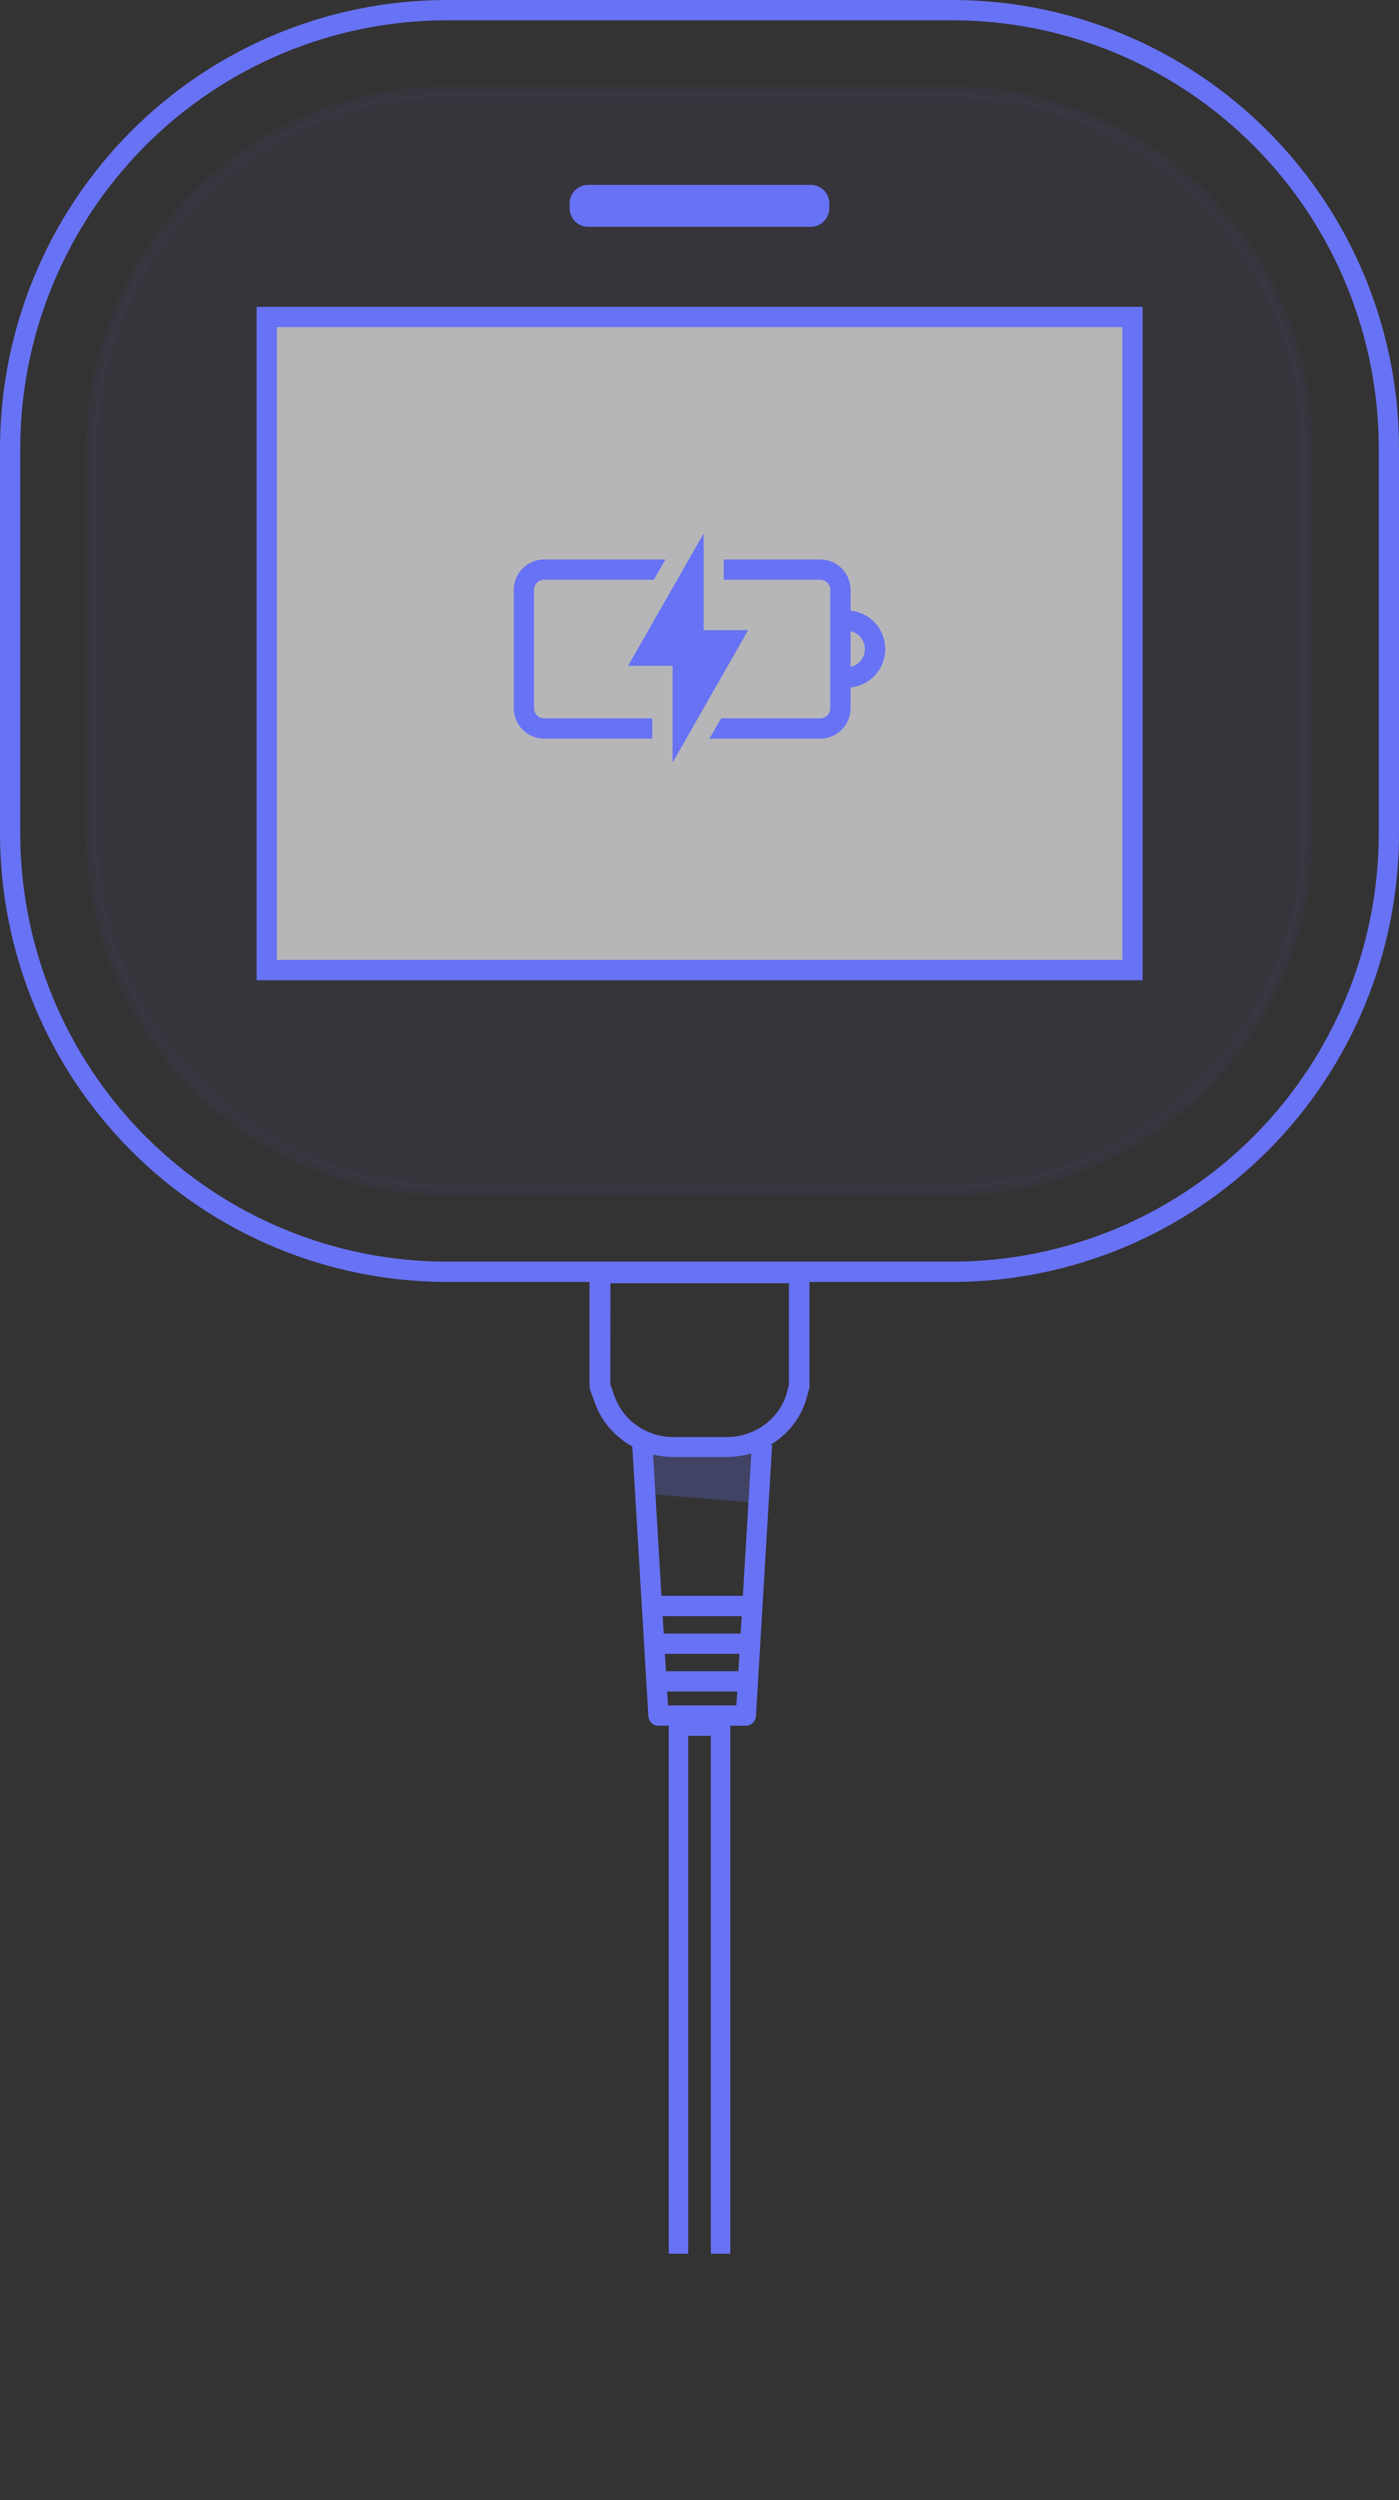
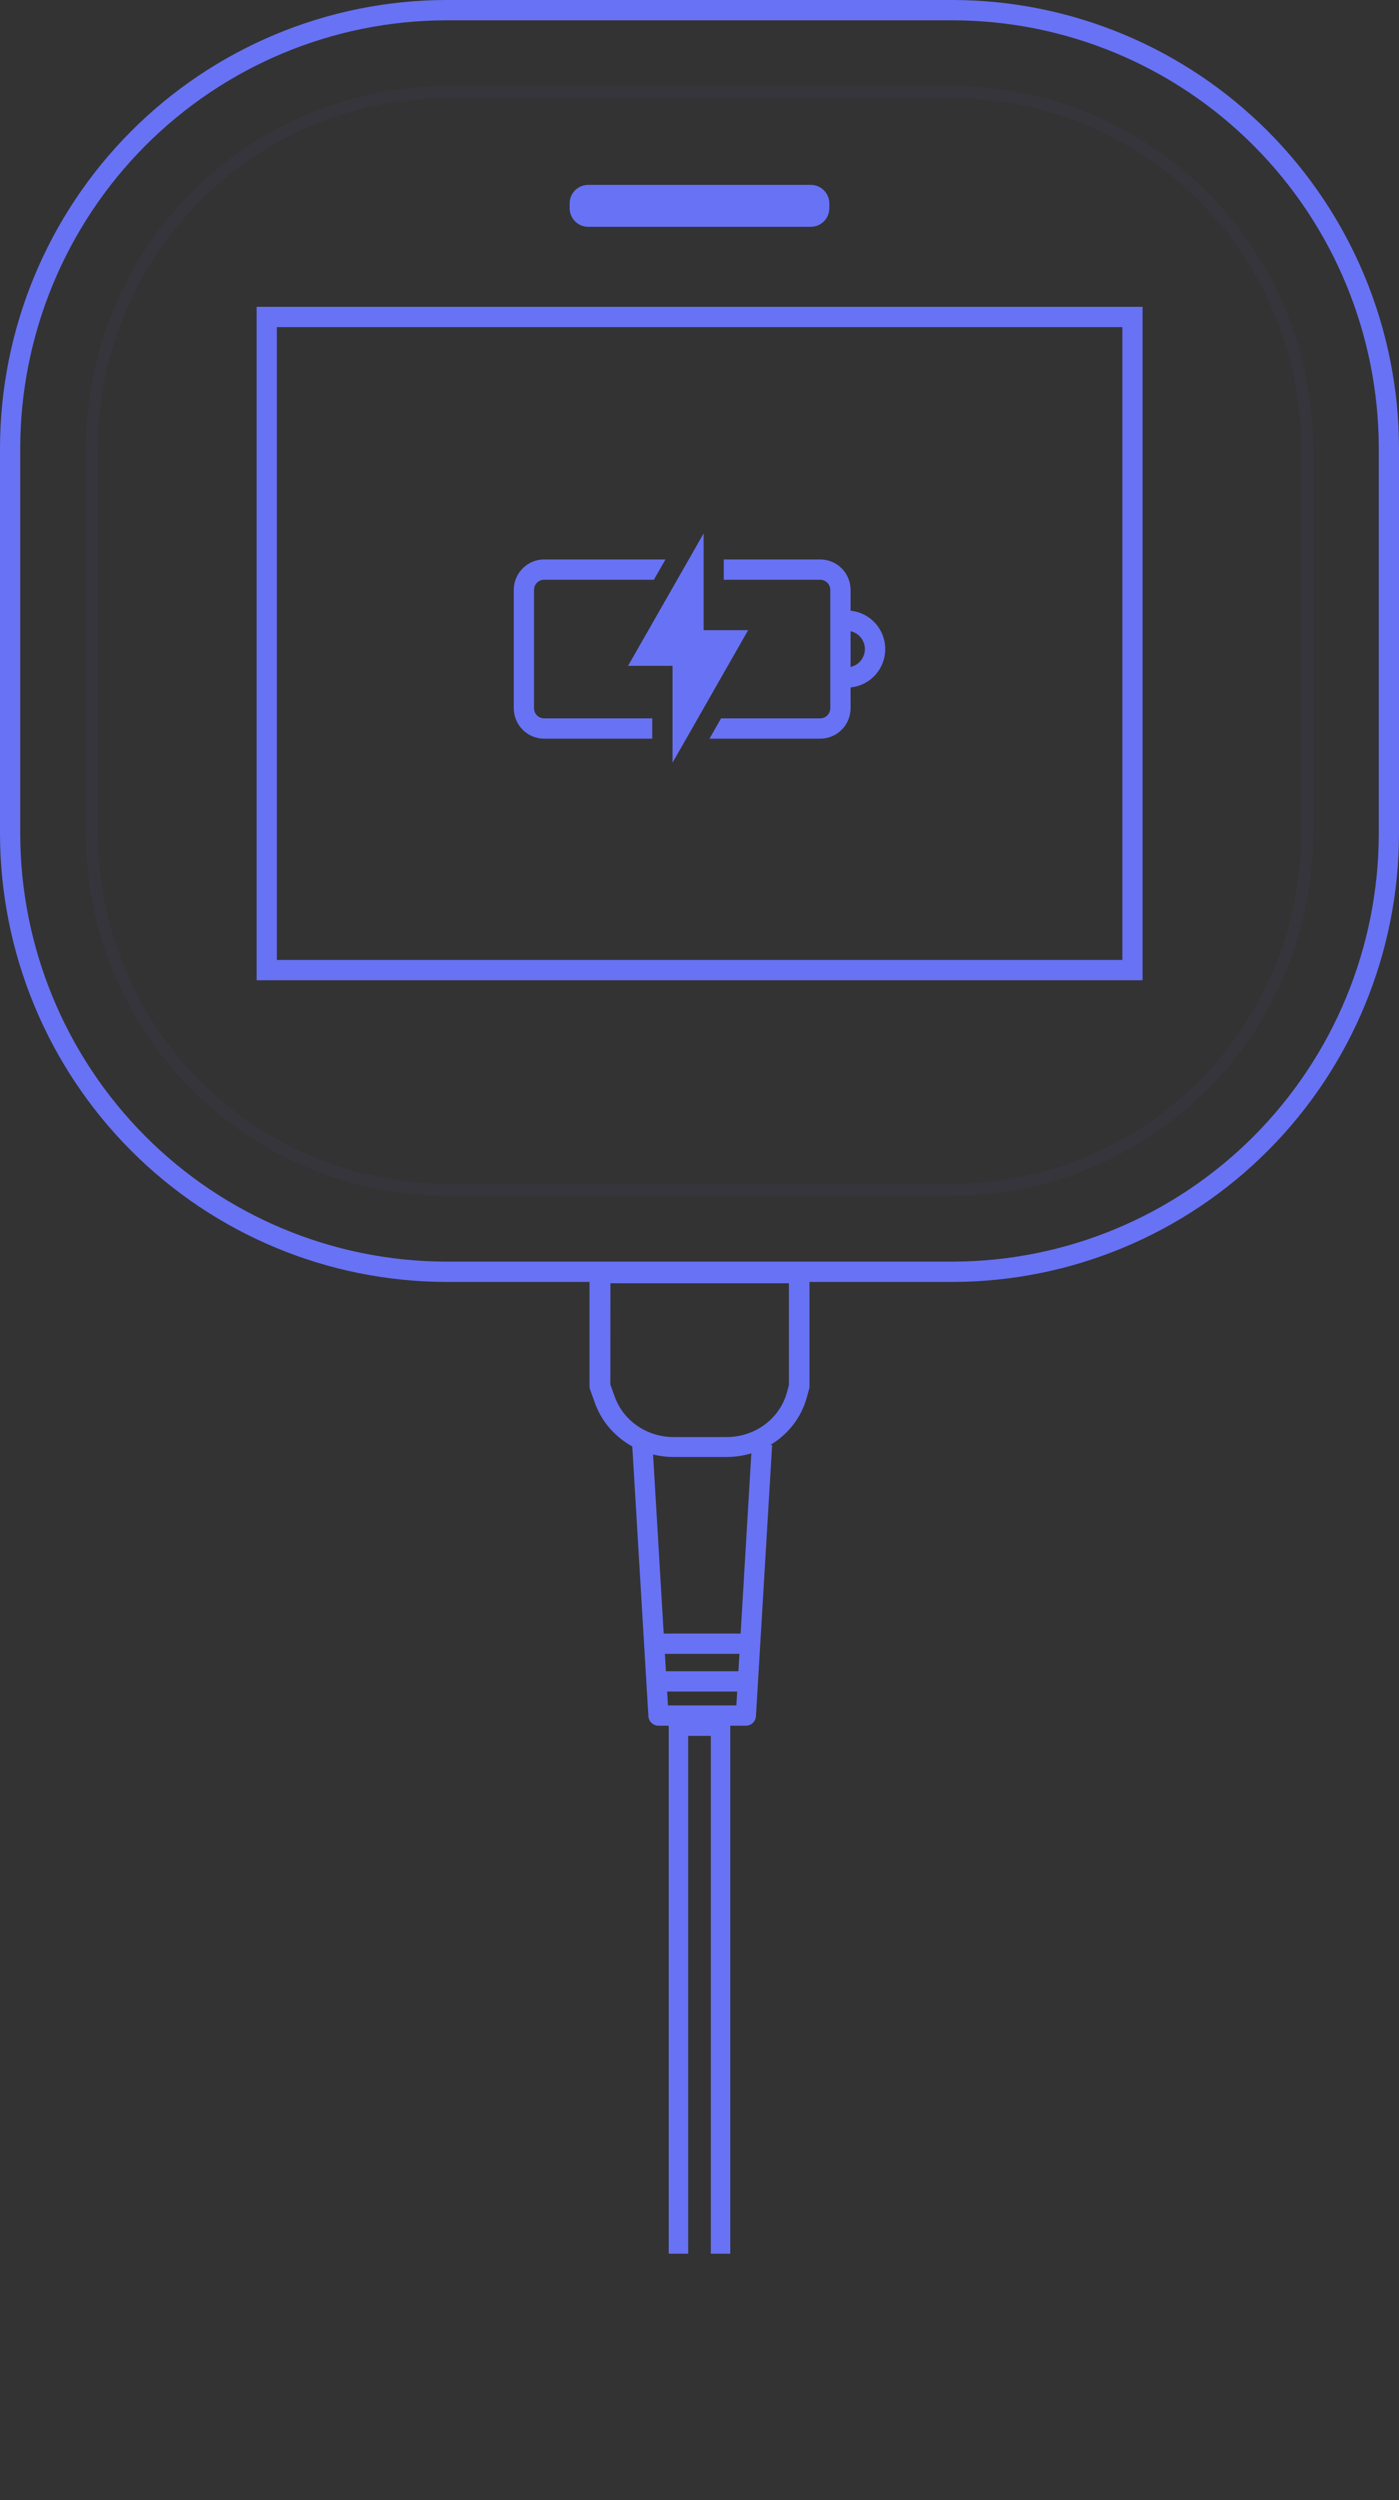
<svg xmlns="http://www.w3.org/2000/svg" width="159" height="284" viewBox="0 0 159 284" fill="none">
  <rect x="0" y="0" width="159" height="284" fill="#333333" stroke="none" />
  <g opacity="0.2">
-     <path opacity="0.2" d="M50.738 135.136C40.051 135.121 29.807 130.854 22.253 123.269C14.699 115.684 10.451 105.402 10.443 94.679V50.928C10.451 40.205 14.699 29.923 22.253 22.339C29.807 14.754 40.051 10.486 50.738 10.472H108.274C118.961 10.486 129.205 14.754 136.759 22.339C144.313 29.923 148.561 40.205 148.569 50.928V94.679C148.561 105.402 144.313 115.684 136.759 123.269C129.205 130.854 118.961 135.121 108.274 135.136H50.738Z" fill="#6872F4" />
    <path opacity="0.2" d="M108.272 135.828H50.736C39.866 135.814 29.447 131.473 21.763 123.758C14.08 116.044 9.76 105.586 9.751 94.679V50.928C9.76 40.022 14.08 29.564 21.763 21.849C29.447 14.135 39.866 9.794 50.736 9.78H108.272C119.141 9.795 129.56 14.137 137.243 21.851C144.926 29.565 149.247 40.022 149.257 50.928V94.679C149.247 105.586 144.926 116.043 137.243 123.757C129.56 131.471 119.141 135.812 108.272 135.828ZM50.736 11.164C40.232 11.178 30.163 15.373 22.738 22.828C15.314 30.283 11.139 40.389 11.13 50.928V94.679C11.139 105.219 15.314 115.325 22.738 122.78C30.163 130.234 40.232 134.429 50.736 134.444H108.272C118.776 134.429 128.844 130.234 136.269 122.78C143.694 115.325 147.869 105.219 147.877 94.679V50.928C147.869 40.389 143.694 30.283 136.269 22.828C128.844 15.373 118.776 11.178 108.272 11.164H50.736Z" fill="#6872F4" />
  </g>
  <g opacity="0.8">
-     <path opacity="0.8" d="M128.706 36.004H30.291V110.187H128.706V36.004Z" fill="white" />
-   </g>
+     </g>
  <path d="M129.857 111.345H29.166V34.852H129.857V111.345ZM31.465 109.039H127.558V37.158H31.465V109.039Z" fill="#6872F4" />
  <path d="M108.268 145.615H50.732C37.278 145.595 24.381 140.222 14.871 130.673C5.36 121.125 0.012 108.181 0 94.681V50.93C0.012 37.43 5.36 24.486 14.871 14.939C24.382 5.391 37.279 0.018 50.732 0H108.268C121.722 0.018 134.618 5.391 144.129 14.939C153.64 24.486 158.988 37.43 159 50.93V94.681C158.988 108.181 153.64 121.125 144.129 130.673C134.619 140.222 121.722 145.595 108.268 145.615ZM50.732 2.307C37.888 2.325 25.576 7.455 16.497 16.57C7.417 25.685 2.311 38.042 2.299 50.93V94.681C2.31 107.569 7.415 119.927 16.495 129.044C25.575 138.16 37.887 143.29 50.732 143.308H108.268C121.113 143.291 133.426 138.161 142.506 129.045C151.586 119.928 156.691 107.57 156.701 94.681V50.93C156.69 38.041 151.585 25.684 142.505 16.569C133.425 7.453 121.112 2.324 108.268 2.307H50.732Z" fill="#6872F4" />
-   <path d="M82.575 165.499H76.557C74.595 165.498 72.683 164.912 71.084 163.822C69.485 162.732 68.279 161.192 67.632 159.415L67.066 157.844C67.021 157.724 66.999 157.597 67 157.469V144.631C67 144.331 67.124 144.043 67.346 143.831C67.567 143.618 67.867 143.499 68.179 143.499H90.821C91.133 143.499 91.433 143.618 91.654 143.831C91.876 144.043 92 144.331 92 144.631V157.469C92.002 157.567 91.989 157.664 91.962 157.758L91.698 158.723C91.173 160.662 89.993 162.379 88.342 163.605C86.691 164.831 84.663 165.498 82.575 165.499ZM69.368 157.279L69.873 158.668C70.355 160.003 71.258 161.161 72.458 161.98C73.658 162.798 75.094 163.237 76.566 163.236H82.575C84.145 163.239 85.671 162.741 86.913 161.821C88.156 160.901 89.044 159.61 89.439 158.152L89.66 157.324V145.767H69.377L69.368 157.279Z" fill="#6872F4" />
+   <path d="M82.575 165.499H76.557C74.595 165.498 72.683 164.912 71.084 163.822C69.485 162.732 68.279 161.192 67.632 159.415L67.066 157.844C67.021 157.724 66.999 157.597 67 157.469V144.631C67 144.331 67.124 144.043 67.346 143.831C67.567 143.618 67.867 143.499 68.179 143.499H90.821C91.133 143.499 91.433 143.618 91.654 143.831C91.876 144.043 92 144.331 92 144.631V157.469C92.002 157.567 91.989 157.664 91.962 157.758L91.698 158.723C91.173 160.662 89.993 162.379 88.342 163.605C86.691 164.831 84.663 165.498 82.575 165.499M69.368 157.279L69.873 158.668C70.355 160.003 71.258 161.161 72.458 161.98C73.658 162.798 75.094 163.237 76.566 163.236H82.575C84.145 163.239 85.671 162.741 86.913 161.821C88.156 160.901 89.044 159.61 89.439 158.152L89.66 157.324V145.767H69.377L69.368 157.279Z" fill="#6872F4" />
  <path d="M84.78 196.023H74.835C74.541 196.023 74.259 195.911 74.046 195.708C73.833 195.505 73.706 195.228 73.69 194.934L71.851 164.138L74.15 164L75.915 193.716H83.69L85.456 164L87.755 164.138L85.916 194.934C85.899 195.226 85.773 195.501 85.562 195.704C85.351 195.906 85.072 196.02 84.78 196.023Z" fill="#6872F4" />
  <path d="M83 256H80.786V197.175H78.214V256H76V195.587C76 195.166 76.117 194.763 76.324 194.465C76.532 194.167 76.813 194 77.107 194H81.893C82.187 194 82.468 194.167 82.676 194.465C82.883 194.763 83 195.166 83 195.587V256Z" fill="#6872F4" />
  <path d="M84.446 189.836H75.297V192.143H84.446V189.836Z" fill="#6872F4" />
  <path d="M84.446 185.555H75.297V187.861H84.446V185.555Z" fill="#6872F4" />
-   <path d="M85.059 181.27H74.08V183.576H85.059V181.27Z" fill="#6872F4" />
  <path d="M92.154 21.001H66.843C65.683 21.001 64.742 21.945 64.742 23.109V23.654C64.742 24.818 65.683 25.762 66.843 25.762H92.154C93.314 25.762 94.255 24.818 94.255 23.654V23.109C94.255 21.945 93.314 21.001 92.154 21.001Z" fill="#6872F4" />
  <g opacity="0.5">
-     <path opacity="0.5" d="M73.143 164.057H87.015L86.61 167.734L86.21 170.746L72.932 169.63L73.143 164.057Z" fill="#6872F4" />
-   </g>
+     </g>
  <path d="M61.844 65.855H74.313L75.632 63.548H61.839C60.924 63.548 60.047 63.913 59.401 64.562C58.754 65.211 58.391 66.091 58.391 67.009V80.444C58.391 81.361 58.754 82.241 59.401 82.89C60.047 83.539 60.924 83.904 61.839 83.904H74.129V81.597H61.844C61.692 81.598 61.543 81.568 61.403 81.51C61.263 81.453 61.136 81.368 61.029 81.26C60.923 81.153 60.838 81.026 60.78 80.886C60.723 80.746 60.694 80.595 60.694 80.444V67.009C60.694 66.857 60.723 66.707 60.78 66.567C60.838 66.426 60.923 66.299 61.029 66.192C61.136 66.085 61.263 66 61.403 65.942C61.543 65.884 61.692 65.855 61.844 65.855Z" fill="#6872F4" />
  <path d="M96.672 69.371V67.009C96.672 66.091 96.309 65.211 95.662 64.562C95.016 63.913 94.138 63.548 93.224 63.548H82.258V65.855H93.215C93.366 65.855 93.516 65.884 93.655 65.942C93.795 66 93.922 66.085 94.029 66.192C94.136 66.299 94.22 66.426 94.278 66.567C94.335 66.707 94.365 66.857 94.364 67.009V80.444C94.365 80.595 94.335 80.746 94.278 80.886C94.22 81.026 94.136 81.153 94.029 81.26C93.922 81.368 93.795 81.453 93.655 81.51C93.516 81.568 93.366 81.598 93.215 81.597H81.955L80.635 83.904H93.224C94.138 83.904 95.016 83.539 95.662 82.89C96.309 82.241 96.672 81.361 96.672 80.444V78.086C97.751 77.98 98.751 77.475 99.48 76.67C100.208 75.865 100.611 74.816 100.611 73.728C100.611 72.641 100.208 71.592 99.48 70.787C98.751 69.981 97.751 69.477 96.672 69.371ZM96.672 75.756V71.701C97.133 71.802 97.545 72.059 97.84 72.427C98.136 72.796 98.297 73.255 98.297 73.728C98.297 74.201 98.136 74.661 97.84 75.029C97.545 75.398 97.133 75.654 96.672 75.756Z" fill="#6872F4" />
  <path d="M85.028 71.58L79.309 81.601L77.994 83.908L76.435 86.634V75.635H71.378L76.964 65.855L78.283 63.548L79.971 60.586V71.58H85.028Z" fill="#6872F4" />
</svg>